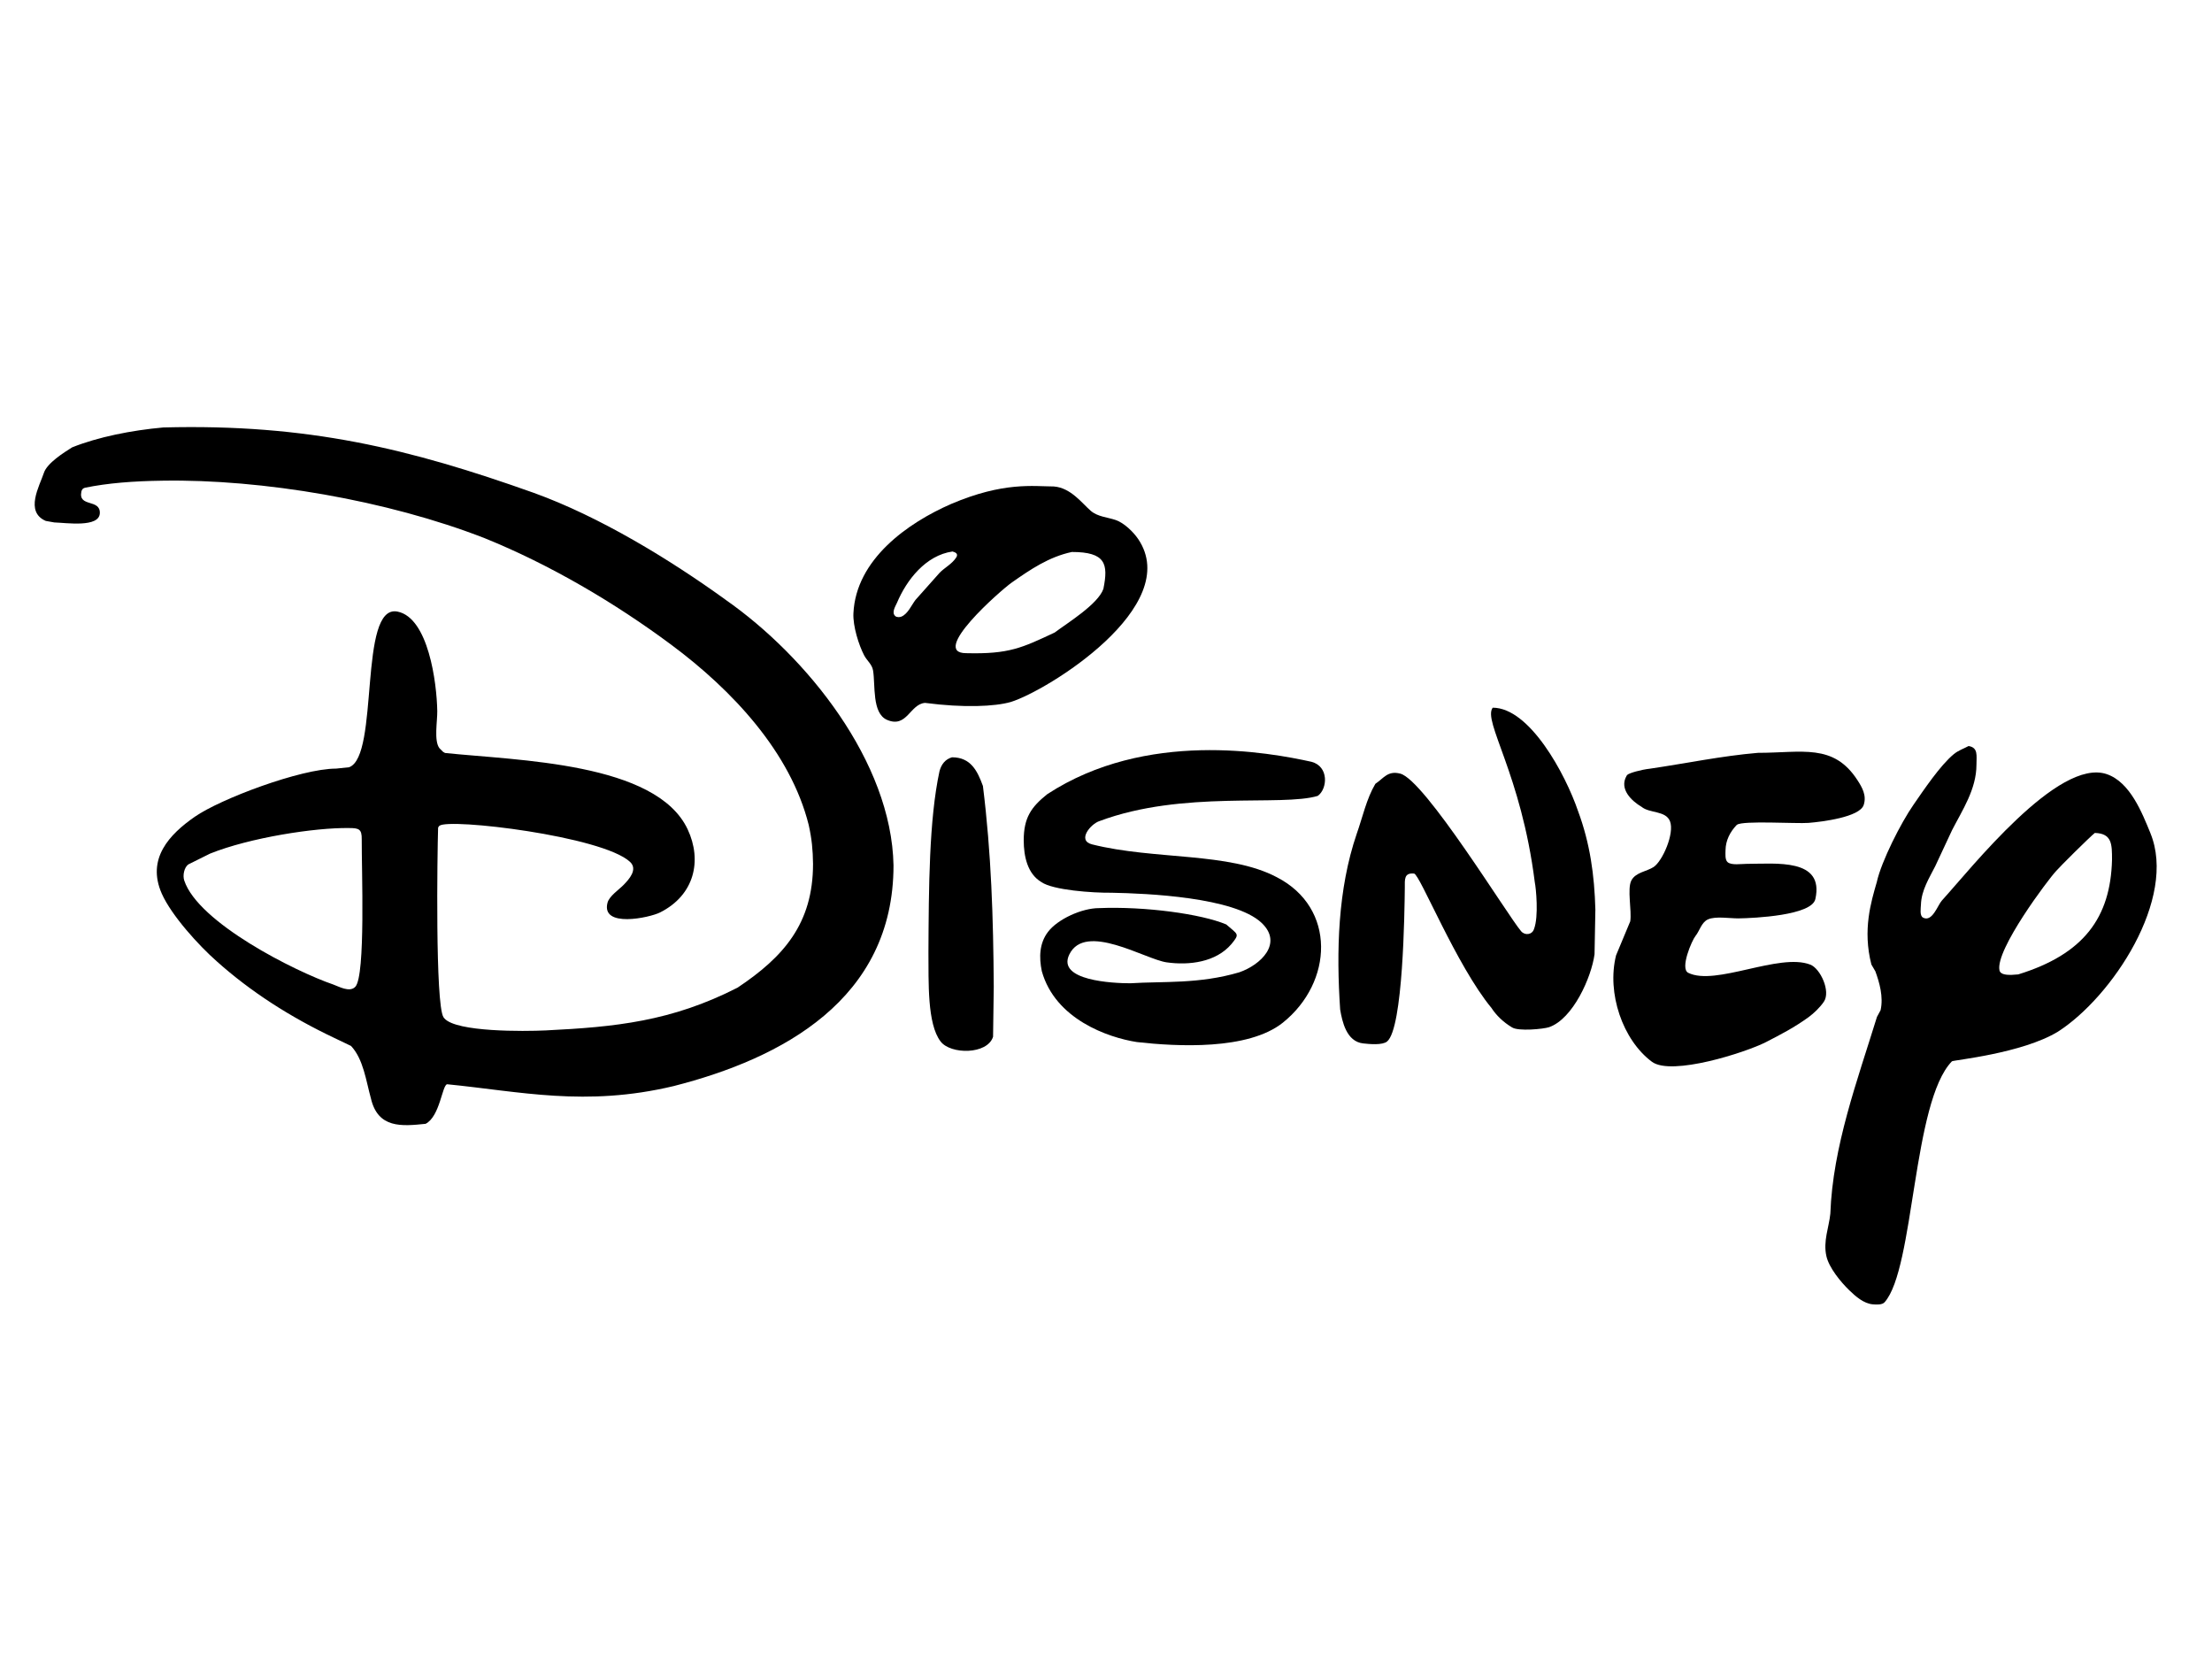
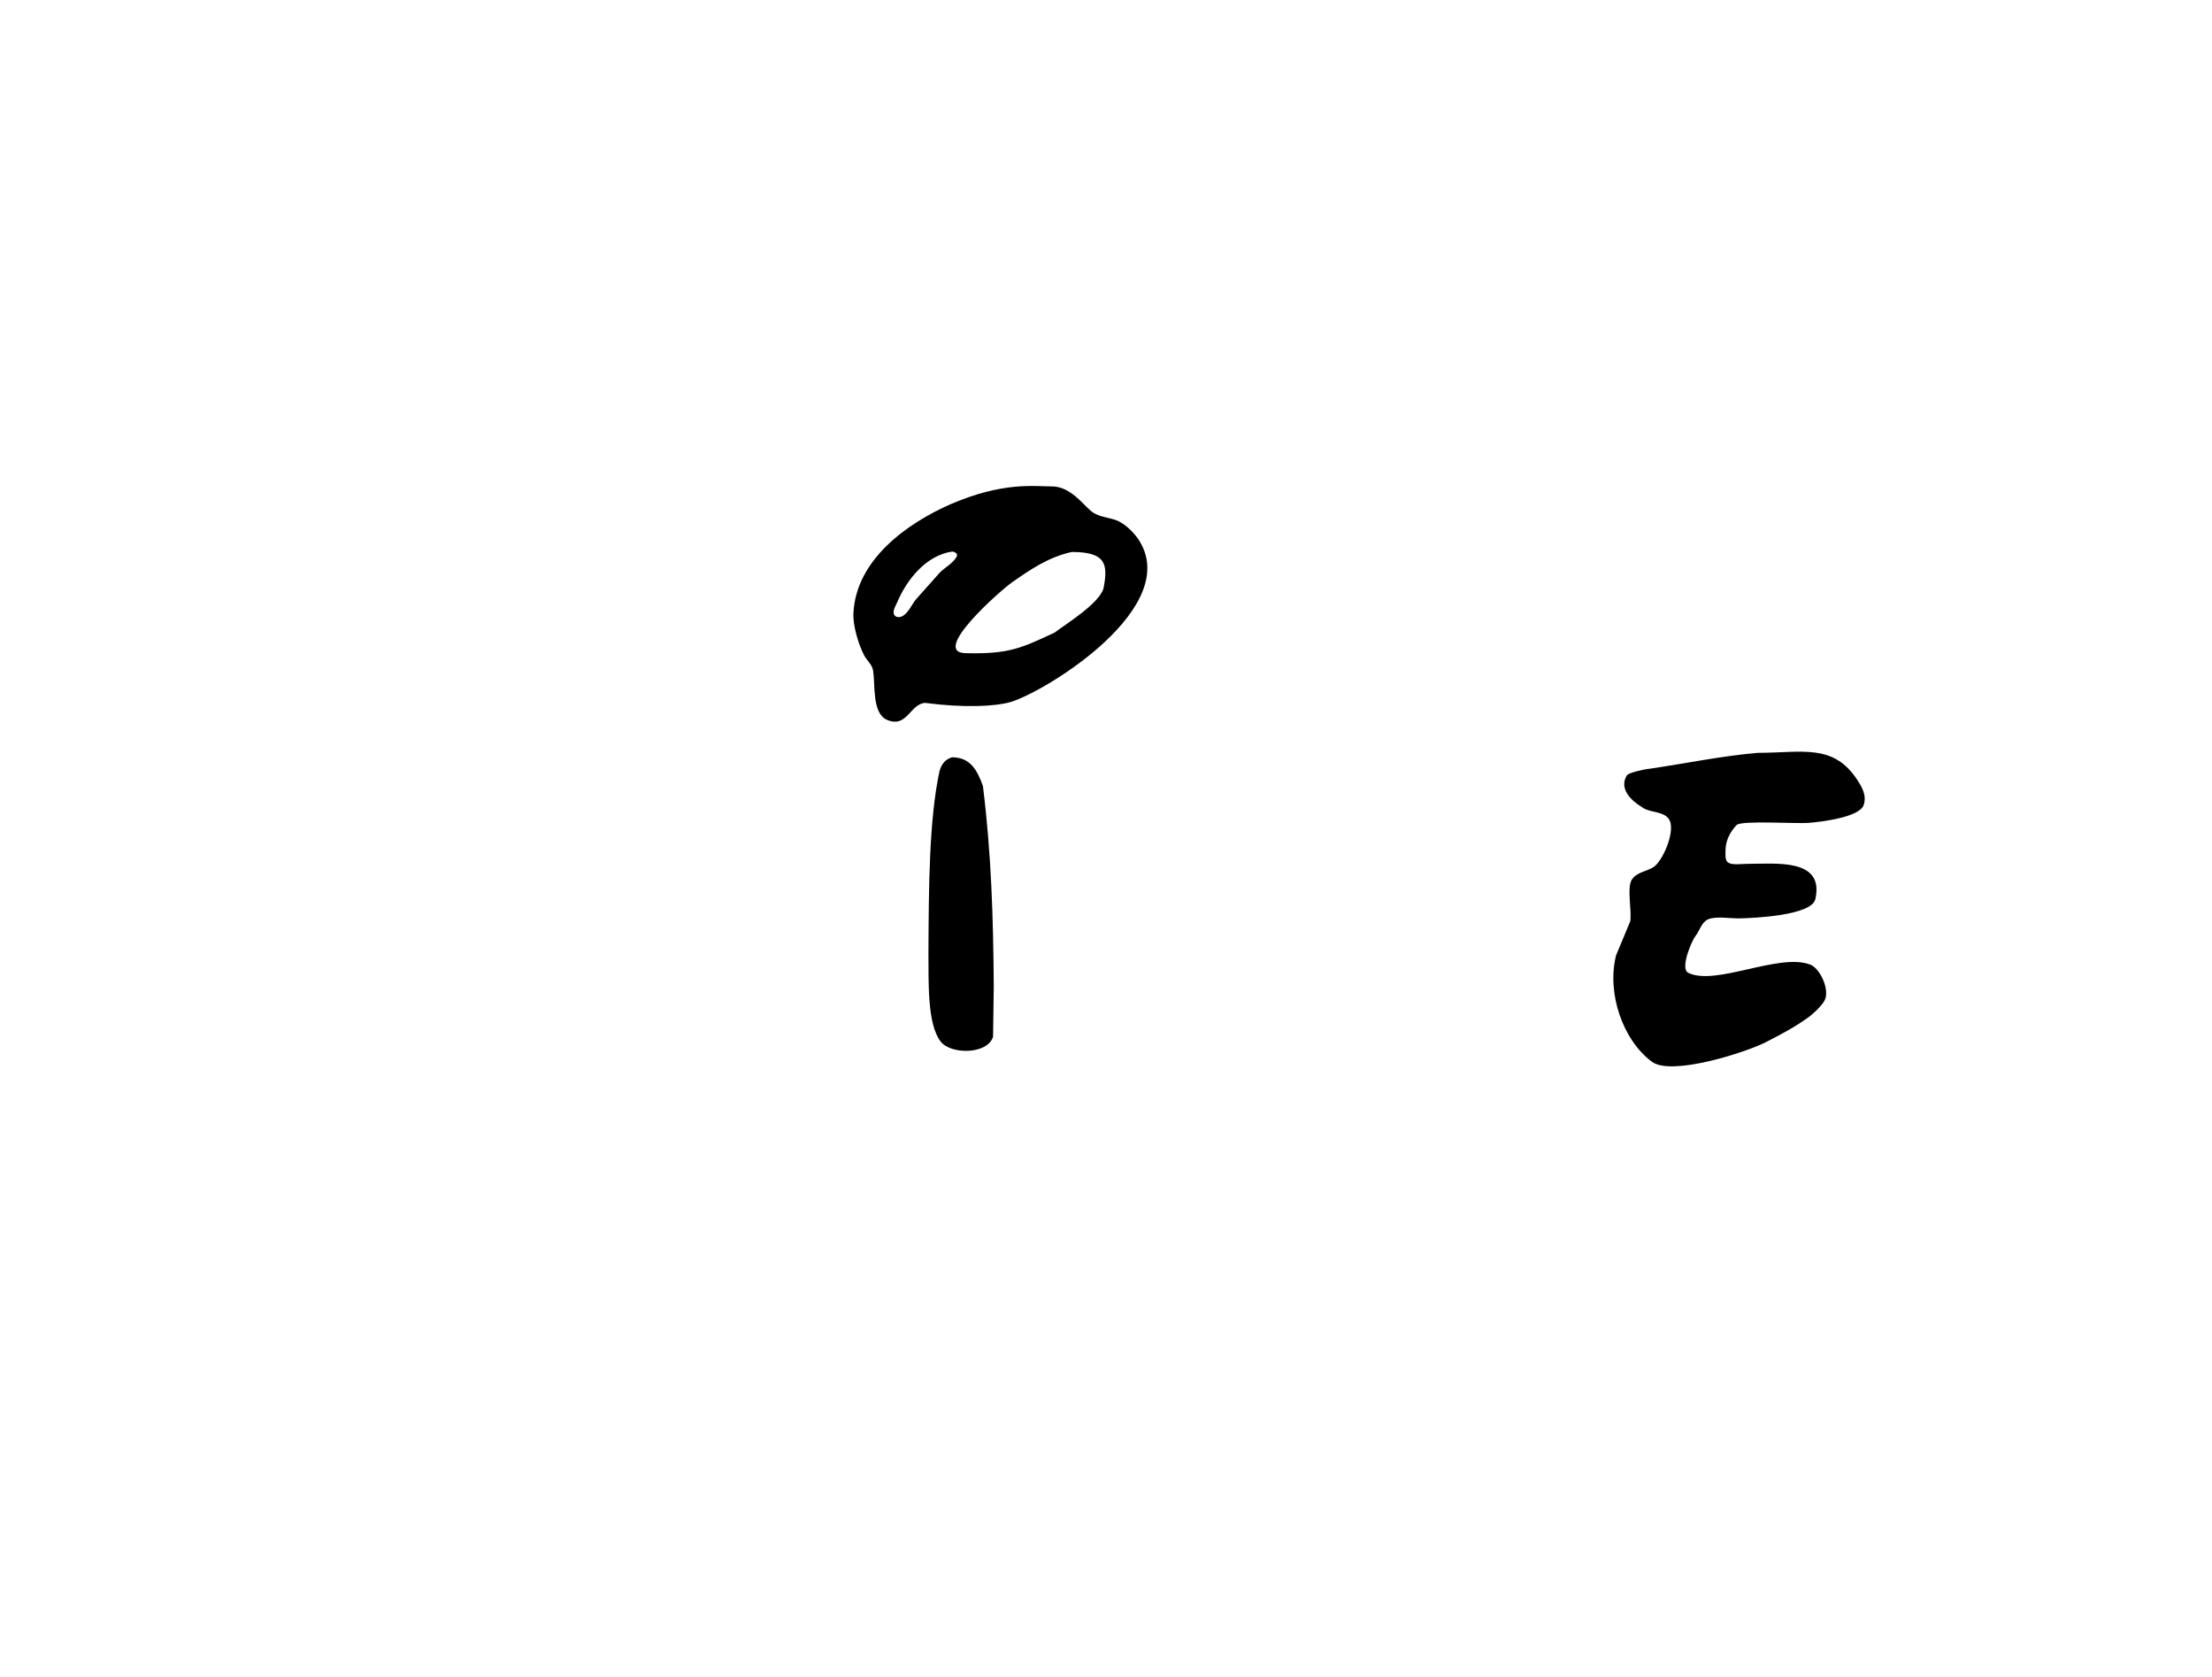
<svg xmlns="http://www.w3.org/2000/svg" version="1.1" viewBox="0 0 1280 970">
  <defs>
    <style>
      .cls-1 {
        fill: #000;
        fill-rule: evenodd;
        stroke-width: 0px;
      }
    </style>
  </defs>
  <g>
    <g id="Capa_1">
-       <path class="cls-1" d="M420,347.08c-32.57-23.53-73.17-48.25-111.16-61.95-71.86-25.57-130.76-40-214.33-37.82-18.41,1.64-37.92,5.55-52.78,11.52-4.87,3.06-14.49,9.11-16.33,14.74-2.49,7.57-11.22,22.49,1.08,27.81,1.64.29,3.29.59,4.93.88,6.98.21,26.11,3.15,26.36-5.42.23-8.33-12.56-3.24-10.69-12.38.23-1.18.86-1.95,2.03-2.26,13.06-2.71,28.05-3.87,45.1-4.1,57.41-.94,129.62,11.2,186.32,33.3,37.71,15.27,75.27,37.36,107.91,61.63,35.33,26.25,69.01,62.19,79.53,104.25,1.81,8.2,2.4,14.4,2.5,22.53,0,34.55-17.07,53.86-43.65,71.59-38.35,19.59-70.9,22.78-110.94,24.75-12.7.6-51.73,1.01-58.73-6.95-.18-.24-.37-.49-.56-.74-4.75-7.89-3.56-94.31-3.08-109.54.08-.17.16-.34.24-.51.07-.1.13-.2.2-.31.11-.1.21-.22.32-.33,5.43-4.57,94.26,5.95,110.29,20.86,4.72,4.38-.67,10.2-3.65,13.28-2.81,2.89-8.38,6.54-9.37,10.39-3.81,14.73,24.33,8.65,30.4,5.61,19.99-10.04,24.45-30.05,15.98-48.1-18.22-38.8-98.37-39.77-140.39-44.17-.37-.21-.75-.43-1.12-.64-.69-.69-1.4-1.39-2.1-2.09-3.31-4.2-1.19-15.68-1.28-21.48-.27-16.56-5.17-54.03-23.01-57.59-22.88-4.58-10.29,83.73-28.02,90.05-2.49.27-4.98.52-7.48.79-20.44,0-67.02,17.56-81.8,27.86-14.61,10.14-28.1,24.25-19.08,44.53,5.64,12.65,21.4,29.97,31.71,39.04,19.71,17.65,42.49,32.26,68.11,44.4,3.23,1.55,6.45,3.08,9.67,4.63,7.21,7.68,8.7,20.34,11.5,30.32,4.06,17.5,17.85,16.16,31.65,14.73,8.33-4.27,9.57-22.47,12.47-22.89,42.09,4.15,79.99,13.24,131.06,1.06,62.4-15.89,127.23-49.98,127.23-127.7-1.13-59.95-50.25-120.88-97.07-153.58h0ZM205.61,570.9c-3.28,3.54-9.78-.28-12.71-1.28-22.18-7.6-78.18-35.76-86.29-60.2-.99-2.98-.03-7.54,2.34-9.29,4.21-2.09,8.41-4.18,12.61-6.27,22.93-9.21,60.73-15.1,80.37-14.79,5.78,0,7.48.6,7.39,6.53-.1,17.19,2.3,78.77-3.7,85.3h0Z" />
      <path class="cls-1" d="M658.61,311.85c-2.87-4.24-8.27-9.37-12.94-10.97-4.95-1.69-10.41-1.86-14.47-5.33-4.96-4.23-11.46-13.32-21.37-14.1-11.92-.05-29.08-2.8-59.37,10.09-25.16,10.96-55.17,32.09-56.62,63.33-.34,7.38,3.08,18.3,6.22,24.3,1.6,3.06,4.53,5.12,5.14,8.7,1.42,8.43-.73,24.77,8.07,28.6,11.55,5.01,13.27-9.13,22.01-9.81,22.55,2.95,40.41,2.1,49.58-.51,20.97-6.42,100.11-55.31,73.75-94.31h0ZM543.66,331.46c-4.64,5.21-9.27,10.42-13.91,15.63-2.27,2.94-4.31,7.98-8.07,9.63-1.05.46-2.78.49-3.65-.31-2.29-2.09.2-5.73,1.03-7.68,5.54-13.17,16.62-27.45,32.12-29.66,1.39.42,3.24,1.02,2.43,2.95-.08.16-.17.32-.26.48-2.48,3.86-6.68,5.84-9.7,8.96h0ZM638.51,340.64c-3.05,8.92-20.85,19.78-28.22,25.32-18.86,8.83-26.38,12.57-51.16,11.94-21.53,0,19.96-36.38,26.26-40.81,10.91-7.66,21.56-14.89,34.84-17.74,19.59,0,21.18,6.9,18.27,21.29h0Z" />
-       <path class="cls-1" d="M913.12,469.15c-7.24-21.2-27.92-59.71-49.34-59.71-5.91,7.72,16.48,38.3,24.34,100.96.69,3.23,2.37,19.84-.46,27.13-1.06,3.32-5.22,3.82-7.42,1.27-7.77-9.01-55.77-87.62-69.98-91.22-7.25-1.85-9.5,2.63-14.4,5.91-5.16,8.72-7.37,19.32-10.78,28.92-10.95,32.08-11.86,67.91-9.58,101.7,1.18,6.72,3.54,18.47,13.27,19.56,3.7.42,11.14,1.12,13.87-1.1,9.32-7.59,10.11-75.28,10.27-88.83,0-4.91-.52-8.9,5.37-8.33,3.28.31,24.47,53.17,44.78,77.76,2.79,4.31,6.9,8.24,11.8,11.18,3.6,2.48,18.44.99,21.54-.07,13.86-4.8,24.52-28.93,26.3-42.2.16-8.61.32-17.22.48-25.84-.55-20-3.08-38.31-10.06-57.09h0Z" />
-       <path class="cls-1" d="M1244.36,482c-4.73-11.48-11.65-29.47-25.24-34.11-28.12-9.62-78.53,54.6-95.45,73.15-2.37,2.59-5.53,12.62-10.83,9.88-2.14-1.11-1.34-5.33-1.27-7.51.26-8.42,4.85-15.43,8.29-22.3,3.25-6.95,6.5-13.92,9.75-20.87,5.86-11.44,14.09-23.61,14.09-37.82,0-5.15,1.11-9.89-4.55-10.8-2.98,1.61-5.92,2.5-8.65,4.77-7.77,6.42-17.35,20.7-23.26,29.24-7.16,10.28-18.58,32.67-21.23,44.77-3.27,11.35-8.28,27.55-3.11,47.62.77,1.32,1.54,2.64,2.31,3.96,2.34,6.43,4.75,14.72,3.02,22.46-.7,1.3-1.4,2.59-2.1,3.89-11.34,36.76-25.6,75.03-26.98,113.82-.77,7.88-4.27,15.92-2.28,24.63,1.5,6.63,8.22,14.86,13.24,19.72,3.69,3.58,8.42,7.71,13.62,8.13,2.24.18,5.4.37,6.84-1.23,17.3-19.54,16.05-115.77,38.93-139.37.65-.68,40.47-4.48,61.32-17.13,31.4-20.12,69.13-76.99,53.53-114.89h0ZM1167.86,563.75c-1.32.09-2.65.19-3.98.28-2.39,0-6.31-.04-6.86-2.65-2.54-11.81,28.41-52.86,32.77-57.44,2.29-2.69,19.29-19.52,22.4-22.04,10.03.31,9.95,6.61,9.95,15.63-.86,33.34-16.35,54.53-54.28,66.22h0Z" />
-       <path class="cls-1" d="M636.24,475.04c48.28-18.05,105.56-8.25,126.31-14.58,5.66-4.05,6.56-17.03-3.65-19.72-24.66-5.44-95.68-18.62-152.89,18.74-9.25,7.39-13.62,13.58-13.62,26.69,0,9.35,2.22,19.4,10.17,24.13,6.66,4.72,29.81,6.33,40.7,6.2,20.66.38,71.01,2.6,86.73,17.39,12.65,11.88-.47,24.37-12.88,28.65-23.3,6.88-44.1,5.12-63.05,6.34-9.85,0-42.71-1.48-35.29-16.66,9.22-18.9,43.86,2.77,56.29,4.55,13.05,1.85,28.5-.04,37.48-10.53,5.13-6.2,3.7-5.47-2.95-11.39-14.37-6.08-47.06-10.55-73.71-9.45-9.73,0-23.83,6.31-29.47,13.79-4.97,6.54-5.23,14.62-3.55,22.71,7.74,27.68,38.13,38.37,55.01,40.99,23.2,2.62,64.36,4.82,84.44-11.2,29.17-23.36,31.04-66.42-3.46-84.17-27.71-14.67-70.63-9.9-106.88-18.99-8.94-2.22-.8-11.89,4.29-13.5h0Z" />
      <path class="cls-1" d="M1047.52,558.08c-17.97-6.98-54.86,12.6-70.61,4.74-4.92-2.46,2.13-18.78,4.2-21.3,2.43-2.99,3.44-7.92,7.27-9.62,4.32-1.92,12.42-.56,17.5-.56,9.35-.14,42.47-1.7,44.59-11.15,5.34-23.82-22.85-20.4-39.76-20.4-3.12,0-8.81.95-11.01-.99-1.59-1.39-1.23-4.81-1.2-6.97.08-5.63,2.68-10.52,6.22-14.29.13-.11.27-.24.4-.36,3.28-2.55,34.52-.54,41.39-1.09,7.87-.64,29.58-3.31,31.93-10.34,1.87-5.61-1.02-10.39-3.63-14.42-13.88-21.4-32.03-15.77-57.56-15.77-20.96,1.77-41.96,6.17-62.5,9.17-5.19.57-12.04,2.51-13.12,3.6-.07.09-.15.18-.22.27-.05.1-.11.18-.18.28-4.41,7.64,2.94,14.54,8.7,17.93,4.66,3.84,14,2.07,16.44,8.36,2.71,6.97-4.36,23.08-9.49,26.45-3.92,2.57-10.39,3.05-12.86,7.76-2.56,4.89.31,17.43-.66,23.67-2.74,6.56-5.47,13.12-8.21,19.68-5.46,21.81,3.82,48.98,20.75,61.56,11.3,8.4,54.25-5.36,65.99-11.37,8.79-4.52,16.54-8.54,24.71-14.47,3.01-2.21,6.58-5.62,8.81-8.91,4.06-6-2.02-19.2-7.89-21.47h0Z" />
      <path class="cls-1" d="M568.78,454.72c-3.2-8.71-7.01-16.58-17.89-16.58-3.9,1.13-6.15,4-7.25,8.08-6.04,28.01-6.19,67.21-6.39,104.74.15,17.03-.8,41.41,7.04,51.59,5.74,7.59,27.04,7.71,30.36-2.73.13-9.66.27-19.31.4-28.96-.26-39.85-1.42-77.13-6.27-116.13h0Z" />
    </g>
  </g>
</svg>